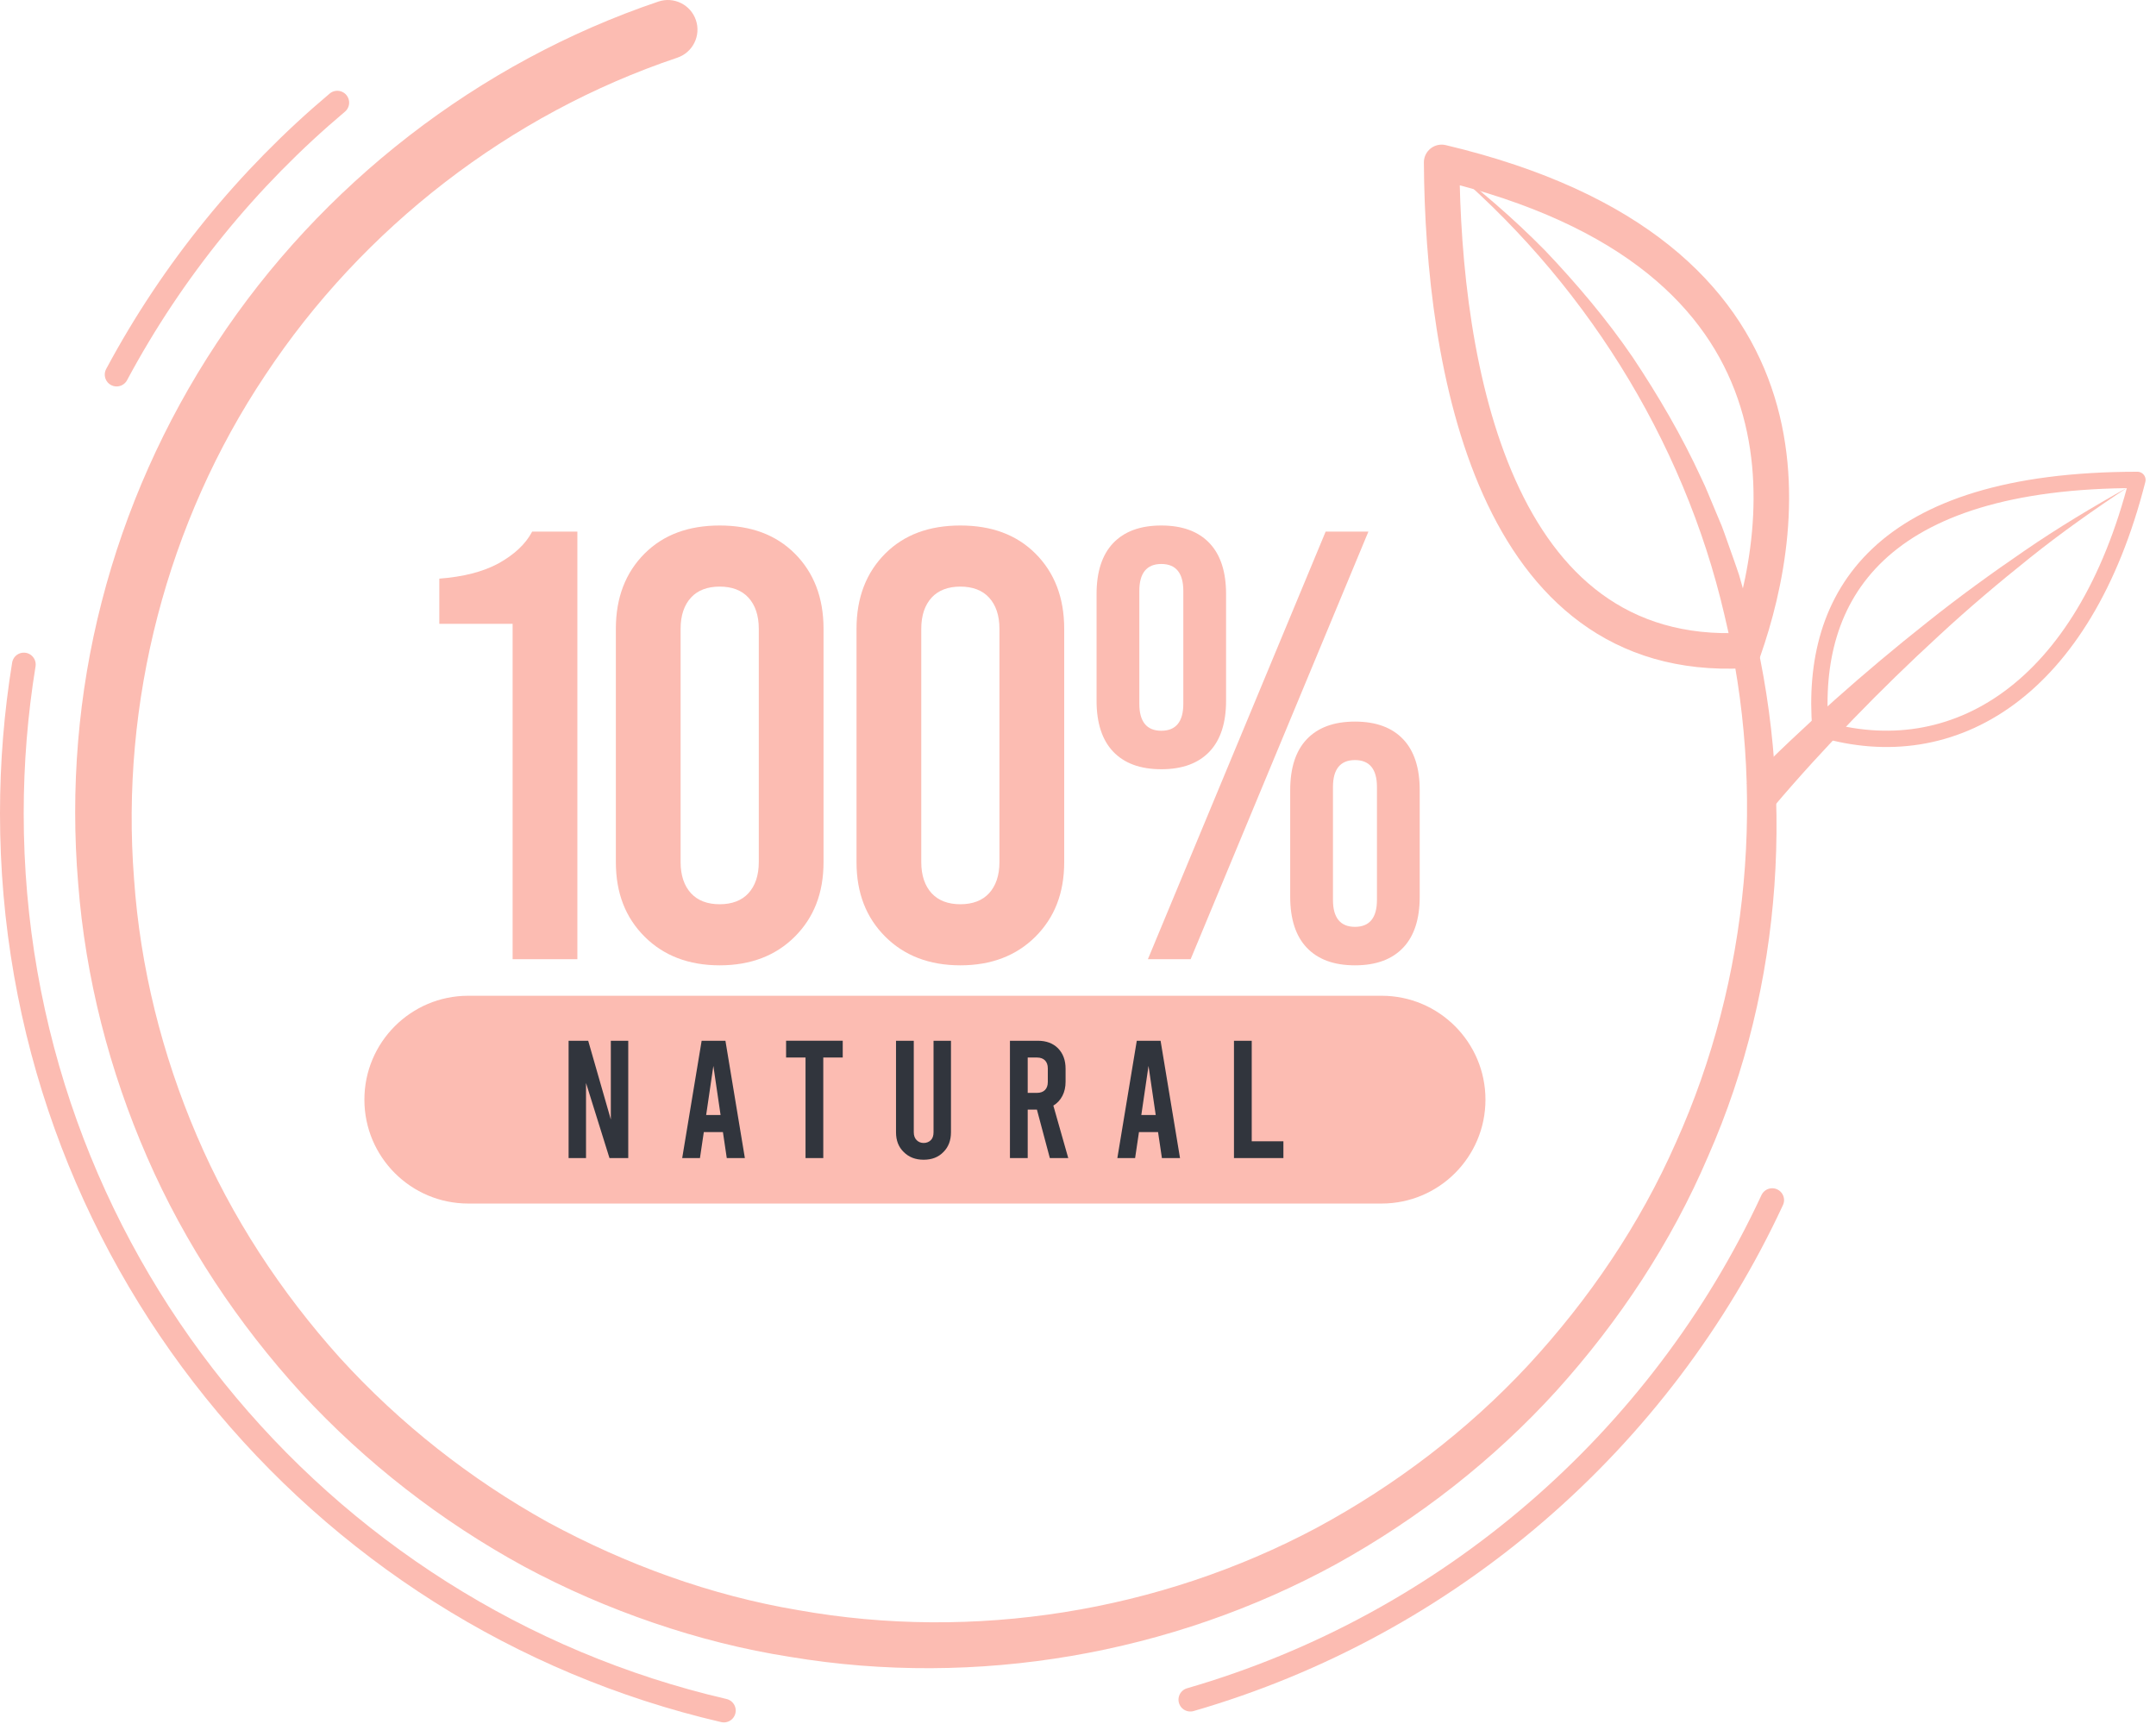
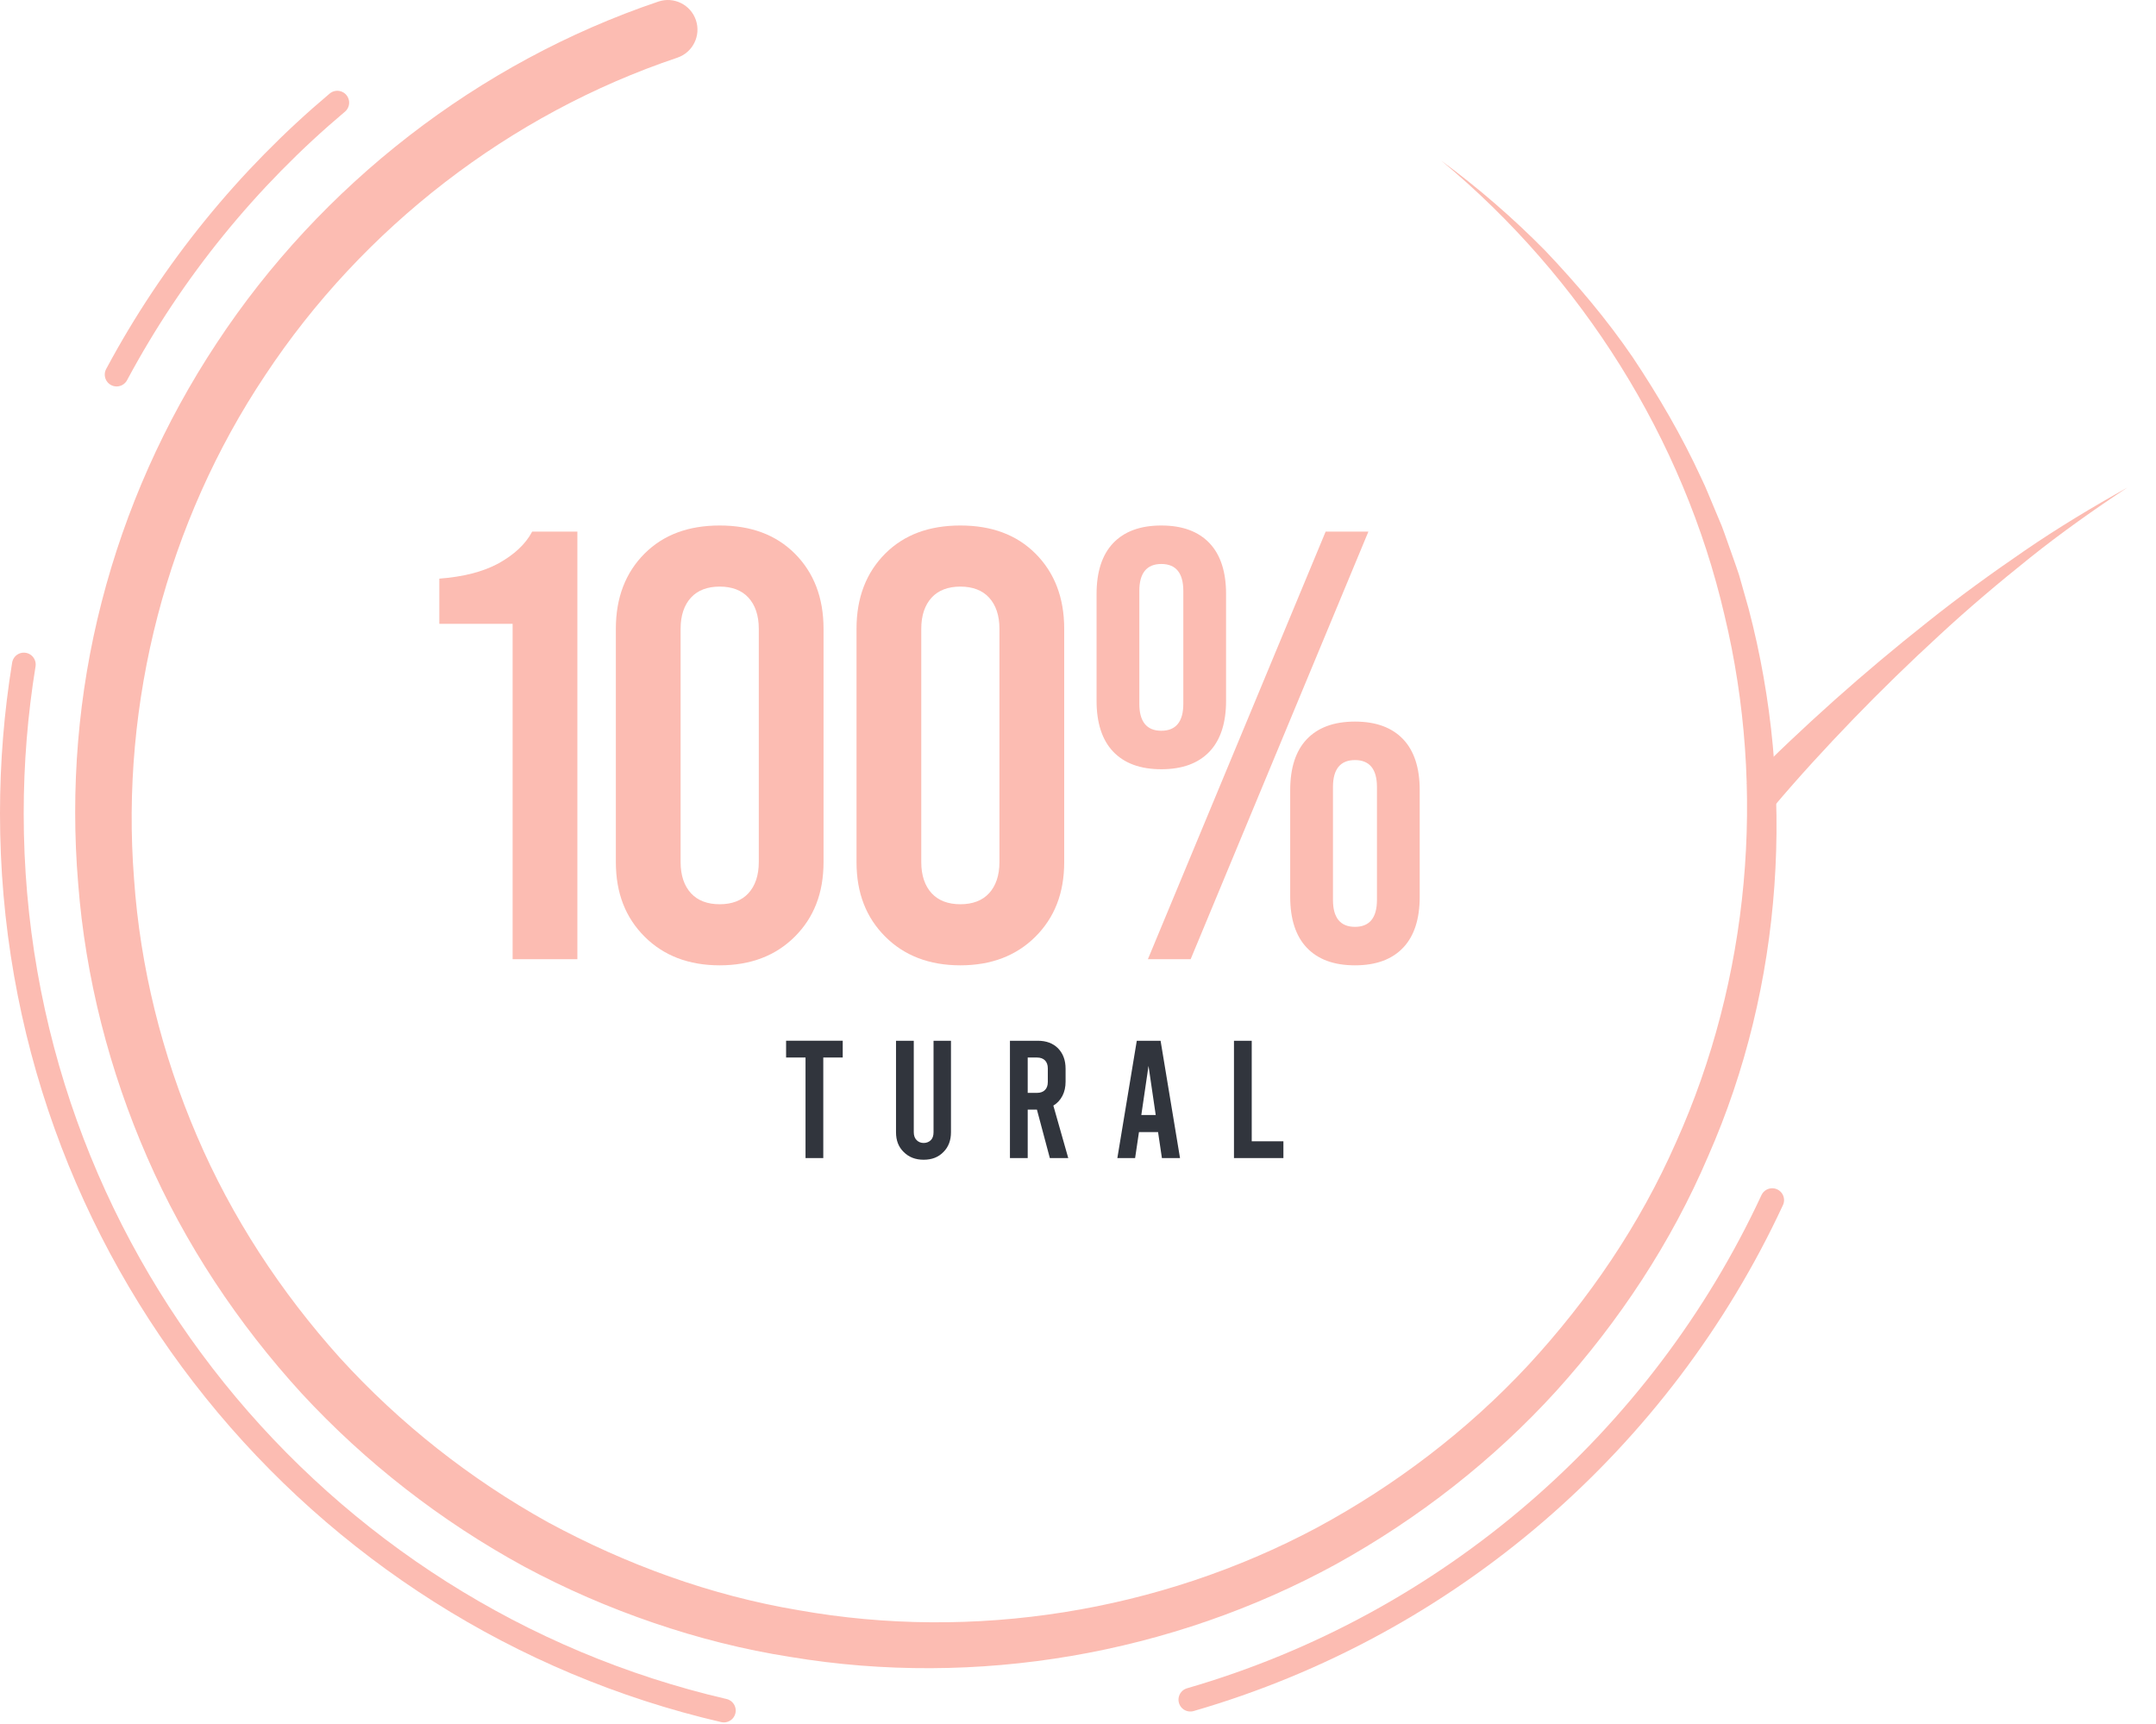
<svg xmlns="http://www.w3.org/2000/svg" data-type="ugc" stroke-miterlimit="2" stroke-linejoin="round" stroke-linecap="round" clip-rule="evenodd" fill-rule="evenodd" viewBox="0 0 3446 2755" data-bbox="18.94 0 3397.38 2733.92">
  <g>
    <path fill-rule="nonzero" fill="#fcbcb2" d="M2303.57 256.713c58.941 43.42 114.6 91.512 166.217 143.941 50.625 53.3 98.437 109.704 140.07 170.729 40.917 61.404 78.35 125.417 109.338 192.742 8.196 16.617 14.621 34.013 22.016 51.008l10.763 25.642c3.383 8.629 6.267 17.45 9.425 26.162 6.096 17.517 12.587 34.896 18.354 52.555l15.171 53.575c75.367 286.962 56.025 601.041-64.858 875.121-58.63 137.554-142.33 263.941-242.571 374.912-100.729 110.767-220.45 203.996-351.596 276.65-263.196 144.183-575.313 198.037-872.417 148.508-74.375-11.596-147.654-30.137-218.921-54.533-71.287-24.304-140.641-54.375-207.05-90.083-132.379-72.171-253.037-165.854-355.45-276.688-101.72-111.371-186.479-238.75-246.858-377.396-60.45-138.4-98.662-286.925-110.279-437.758-12.604-150.575-.208-303.612 37.692-450.242 37.691-146.666 100.191-286.875 183.716-413.145C512.824 295.429 764.716 99.662 1052.286 2.512c24.759-8.387 51.634 4.913 60.017 29.688 8.35 24.754-4.946 51.629-29.704 60l-.088.033C814.82 182.113 579.578 364.125 423.866 599.7c-156.925 234.913-231.717 522.863-209.617 805.138 9.825 141.112 44.617 280.175 100.296 410.208 55.604 130.208 134.321 250.225 229.079 355.537 95.483 104.792 208.317 193.663 332.379 262.484 124.65 67.466 259.754 116.908 400.033 140.416 280.209 49.984 576.65 2.571 828.542-131.683 125.504-67.725 240.746-155.263 338.142-260 96.946-104.912 178.508-224.929 236.162-356.129 117.467-261.338 144.671-562.534 77.329-842.813-65.245-281.075-227.395-539.133-452.641-726.146z" />
    <path stroke-width="37.88" stroke="#fcbcb2" fill="none" d="M1156.98 2733.92C504.897 2582.741 18.94 1998.191 18.94 1300.14c0-81.058 6.563-160.591 19.167-238.091" />
-     <path stroke-linejoin="miter" stroke-linecap="butt" stroke-width="56.79" stroke="#fcbcb2" fill="none" d="M2786.65 1039.72c-399.429 20.571-480.296-455.175-482.434-780.159 618.684 146.875 554.221 575.505 482.434 780.159z" />
-     <path stroke-linejoin="miter" stroke-linecap="butt" stroke-width="26.08" stroke="#fcbcb2" fill="none" d="M2909.67 1164.85c-17.259-212.483 93.904-397.812 506.65-397.829-85.004 335.208-293.542 461.875-506.65 397.829z" />
    <path fill-rule="nonzero" fill="#fcbcb2" d="M2791.92 1252.22c45.833-46.859 92.604-90.659 140.767-133.75 48.141-42.917 97.516-84.305 148.02-124.255 50.296-40.154 102.446-77.933 155.467-114.216 52.988-36.354 108.108-69.446 164.013-100.713-53.492 35.329-105.73 72.221-155.625 112.15-49.896 39.879-98.684 81.042-145.455 124.413-46.958 43.141-92.637 87.604-136.908 133.366-44.096 45.68-87.5 92.917-127.846 140.763l-42.433-37.758z" />
    <path stroke-width="37.88" stroke="#fcbcb2" fill="none" d="M2832.57 1918.1c-178.459 384.187-517.034 678.908-930.021 798.421" />
    <path stroke-width="37.88" stroke="#fcbcb2" fill="none" d="M186.383 598.692C275.55 432.183 395.708 284.75 539.108 164.038" />
-     <path fill-rule="nonzero" fill="#fcbcb2" d="M2208.21 1591.49H748.48c-91.716 0-166.058 74.341-166.058 166.058 0 91.7 74.342 166.042 166.058 166.042h1459.73c91.7 0 166.042-74.342 166.042-166.042 0-91.717-74.342-166.058-166.042-166.058z" />
-     <path fill-rule="nonzero" fill="#31353d" d="M908.796 1850.88h27.866v-119.967l37.484 119.967h30v-187.467l-27.85.001v125.87l-36.163-125.87h-31.337v187.466z" />
-     <path fill-rule="nonzero" fill="#31353d" d="M1161.63 1850.9h28.921l-31.075-187.483h-38.021L1090.38 1850.9h28.383l6.163-41.525h30.537l6.167 41.525zm-32.954-68.838l11.512-78.47 11.525 78.47h-23.037z" />
    <path fill-rule="nonzero" fill="#31353d" d="M1256.44 1690.2h31.058v160.692h28.383V1690.2h31.079v-26.791h-90.52v26.791z" />
    <path fill-rule="nonzero" fill="#31353d" d="M1476.3 1853.57c13.125 0 23.579-4.029 31.6-12.325 8.037-8.042 12.067-18.475 12.067-31.6v-146.234H1492.1v146.234c0 5.35-1.338 9.637-4.288 12.587-2.933 2.95-6.962 4.55-11.512 4.55-4.546 0-8.296-1.6-11.25-4.55-2.95-2.95-4.546-7.237-4.546-12.587v-146.234h-28.387v146.234c0 13.125 4.012 23.558 12.308 31.6 8.317 8.296 18.75 12.325 31.875 12.325z" />
    <path fill-rule="nonzero" fill="#31353d" d="M1707.42 1850.9l-23.817-83.838c6.146-3.75 10.971-8.833 14.459-15.537 3.475-6.683 5.087-14.183 5.087-22.758v-20.625c0-13.646-4.025-24.359-12.066-32.675-8.021-8.021-18.73-12.05-32.396-12.05h-44.459V1850.9h28.384v-77.413h14.741l20.625 77.413h29.442zm-64.808-160.692h14.741c5.625 0 9.913 1.596 12.846 4.546 2.95 2.954 4.55 7.242 4.55 12.85v21.7c0 5.625-1.6 9.913-4.55 12.846-2.933 2.954-7.221 4.567-12.846 4.567h-14.741v-56.509z" />
    <path fill-rule="nonzero" fill="#31353d" d="M1857.13 1850.9h28.925l-31.058-187.483h-38.038l-31.058 187.483h28.383l6.163-41.525h30.521l6.162 41.525zm-32.933-68.838l11.512-78.47 11.509 78.47h-23.021z" />
    <path fill-rule="nonzero" fill="#31353d" d="M1972.29 1850.9h79.008v-26.788h-50.625v-160.695h-28.383V1850.9z" />
    <path fill-rule="nonzero" fill="#fcbcb2" d="M819.338 1533.08h103.487V849.66h-72.258c-10.729 20.504-29.288 37.104-53.696 50.766-25.384 13.663-56.617 21.475-94.704 24.409v72.241h117.171v536.004z" />
    <path fill-rule="nonzero" fill="#fcbcb2" d="M1150.31 1542.86c49.792 0 89.825-15.625 120.088-45.883 30.258-30.279 45.883-69.325 45.883-119.117v-372.966c0-49.792-15.625-89.813-45.883-120.088-30.263-30.262-70.296-44.912-120.088-44.912-49.791 0-89.825 14.65-120.087 44.912-30.279 30.275-45.883 70.296-45.883 120.088v372.966c0 49.792 15.604 88.838 45.883 119.117 30.262 30.258 70.296 45.883 120.087 45.883zm0-97.637c-19.533 0-35.158-5.85-45.887-17.571-10.746-11.717-16.596-28.317-16.596-49.792v-372.966c0-21.479 5.85-38.075 16.596-49.792 10.729-11.721 26.354-17.571 45.887-17.571 19.53 0 35.138 5.85 45.884 17.571 10.75 11.717 16.6 28.313 16.6 49.792v372.966c0 21.475-5.85 38.075-16.6 49.792-10.746 11.721-26.354 17.571-45.884 17.571z" />
    <path fill-rule="nonzero" fill="#fcbcb2" d="M1534.96 1542.86c49.796 0 89.83-15.625 120.088-45.883 30.279-30.279 45.904-69.325 45.904-119.117v-372.966c0-49.792-15.625-89.813-45.904-120.088-30.258-30.262-70.292-44.912-120.088-44.912-49.787 0-89.825 14.65-120.083 44.912-30.262 30.275-45.887 70.296-45.887 120.088v372.966c0 49.792 15.625 88.838 45.887 119.117 30.258 30.258 70.296 45.883 120.083 45.883zm0-97.637c-19.512 0-35.137-5.85-45.883-17.571-10.729-11.717-16.596-28.317-16.596-49.792v-372.966c0-21.479 5.867-38.075 16.596-49.792 10.746-11.704 26.371-17.571 45.883-17.571 19.534 0 35.159 5.867 45.888 17.571 10.746 11.717 16.596 28.313 16.596 49.792v372.966c0 21.475-5.85 38.075-16.596 49.792-10.729 11.721-26.354 17.571-45.888 17.571z" />
    <path fill-rule="nonzero" fill="#fcbcb2" d="M1856.17 1229.45c34.167 0 59.55-9.754 77.138-28.312 17.566-18.542 26.354-45.888 26.354-81.042V949.242c0-35.154-8.788-62.479-26.354-81.042-17.588-18.541-42.971-28.312-77.138-28.312-34.167 0-59.546 9.771-77.133 28.312-17.571 18.563-26.354 45.888-26.354 81.042v170.854c0 35.154 8.783 62.5 26.354 81.042 17.587 18.558 42.966 28.312 77.133 28.312zm-21.475 303.646h68.333l284.117-683.437h-68.333l-284.117 683.437zm21.475-365.154c-23.437 0-35.137-14.654-35.137-42.95V944.367c0-28.317 11.7-42.971 35.137-42.971 23.438 0 35.158 14.654 35.158 42.971v180.625c0 28.296-11.72 42.95-35.158 42.95zm309.496 374.912c34.167 0 59.567-9.758 77.137-28.316 17.571-18.542 26.355-45.884 26.355-81.042v-170.85c0-35.154-8.784-62.483-26.355-81.042-17.57-18.541-42.97-28.316-77.137-28.316s-59.546 9.775-77.133 28.316c-17.571 18.559-26.355 45.888-26.355 81.042v170.85c0 35.158 8.784 62.5 26.354 81.042 17.588 18.558 42.967 28.316 77.134 28.316zm0-61.508c-23.438 0-35.138-14.654-35.138-42.954v-180.625c0-28.317 11.7-42.967 35.138-42.967 23.437 0 35.158 14.65 35.158 42.967v180.625c0 28.3-11.721 42.954-35.158 42.954z" />
  </g>
</svg>